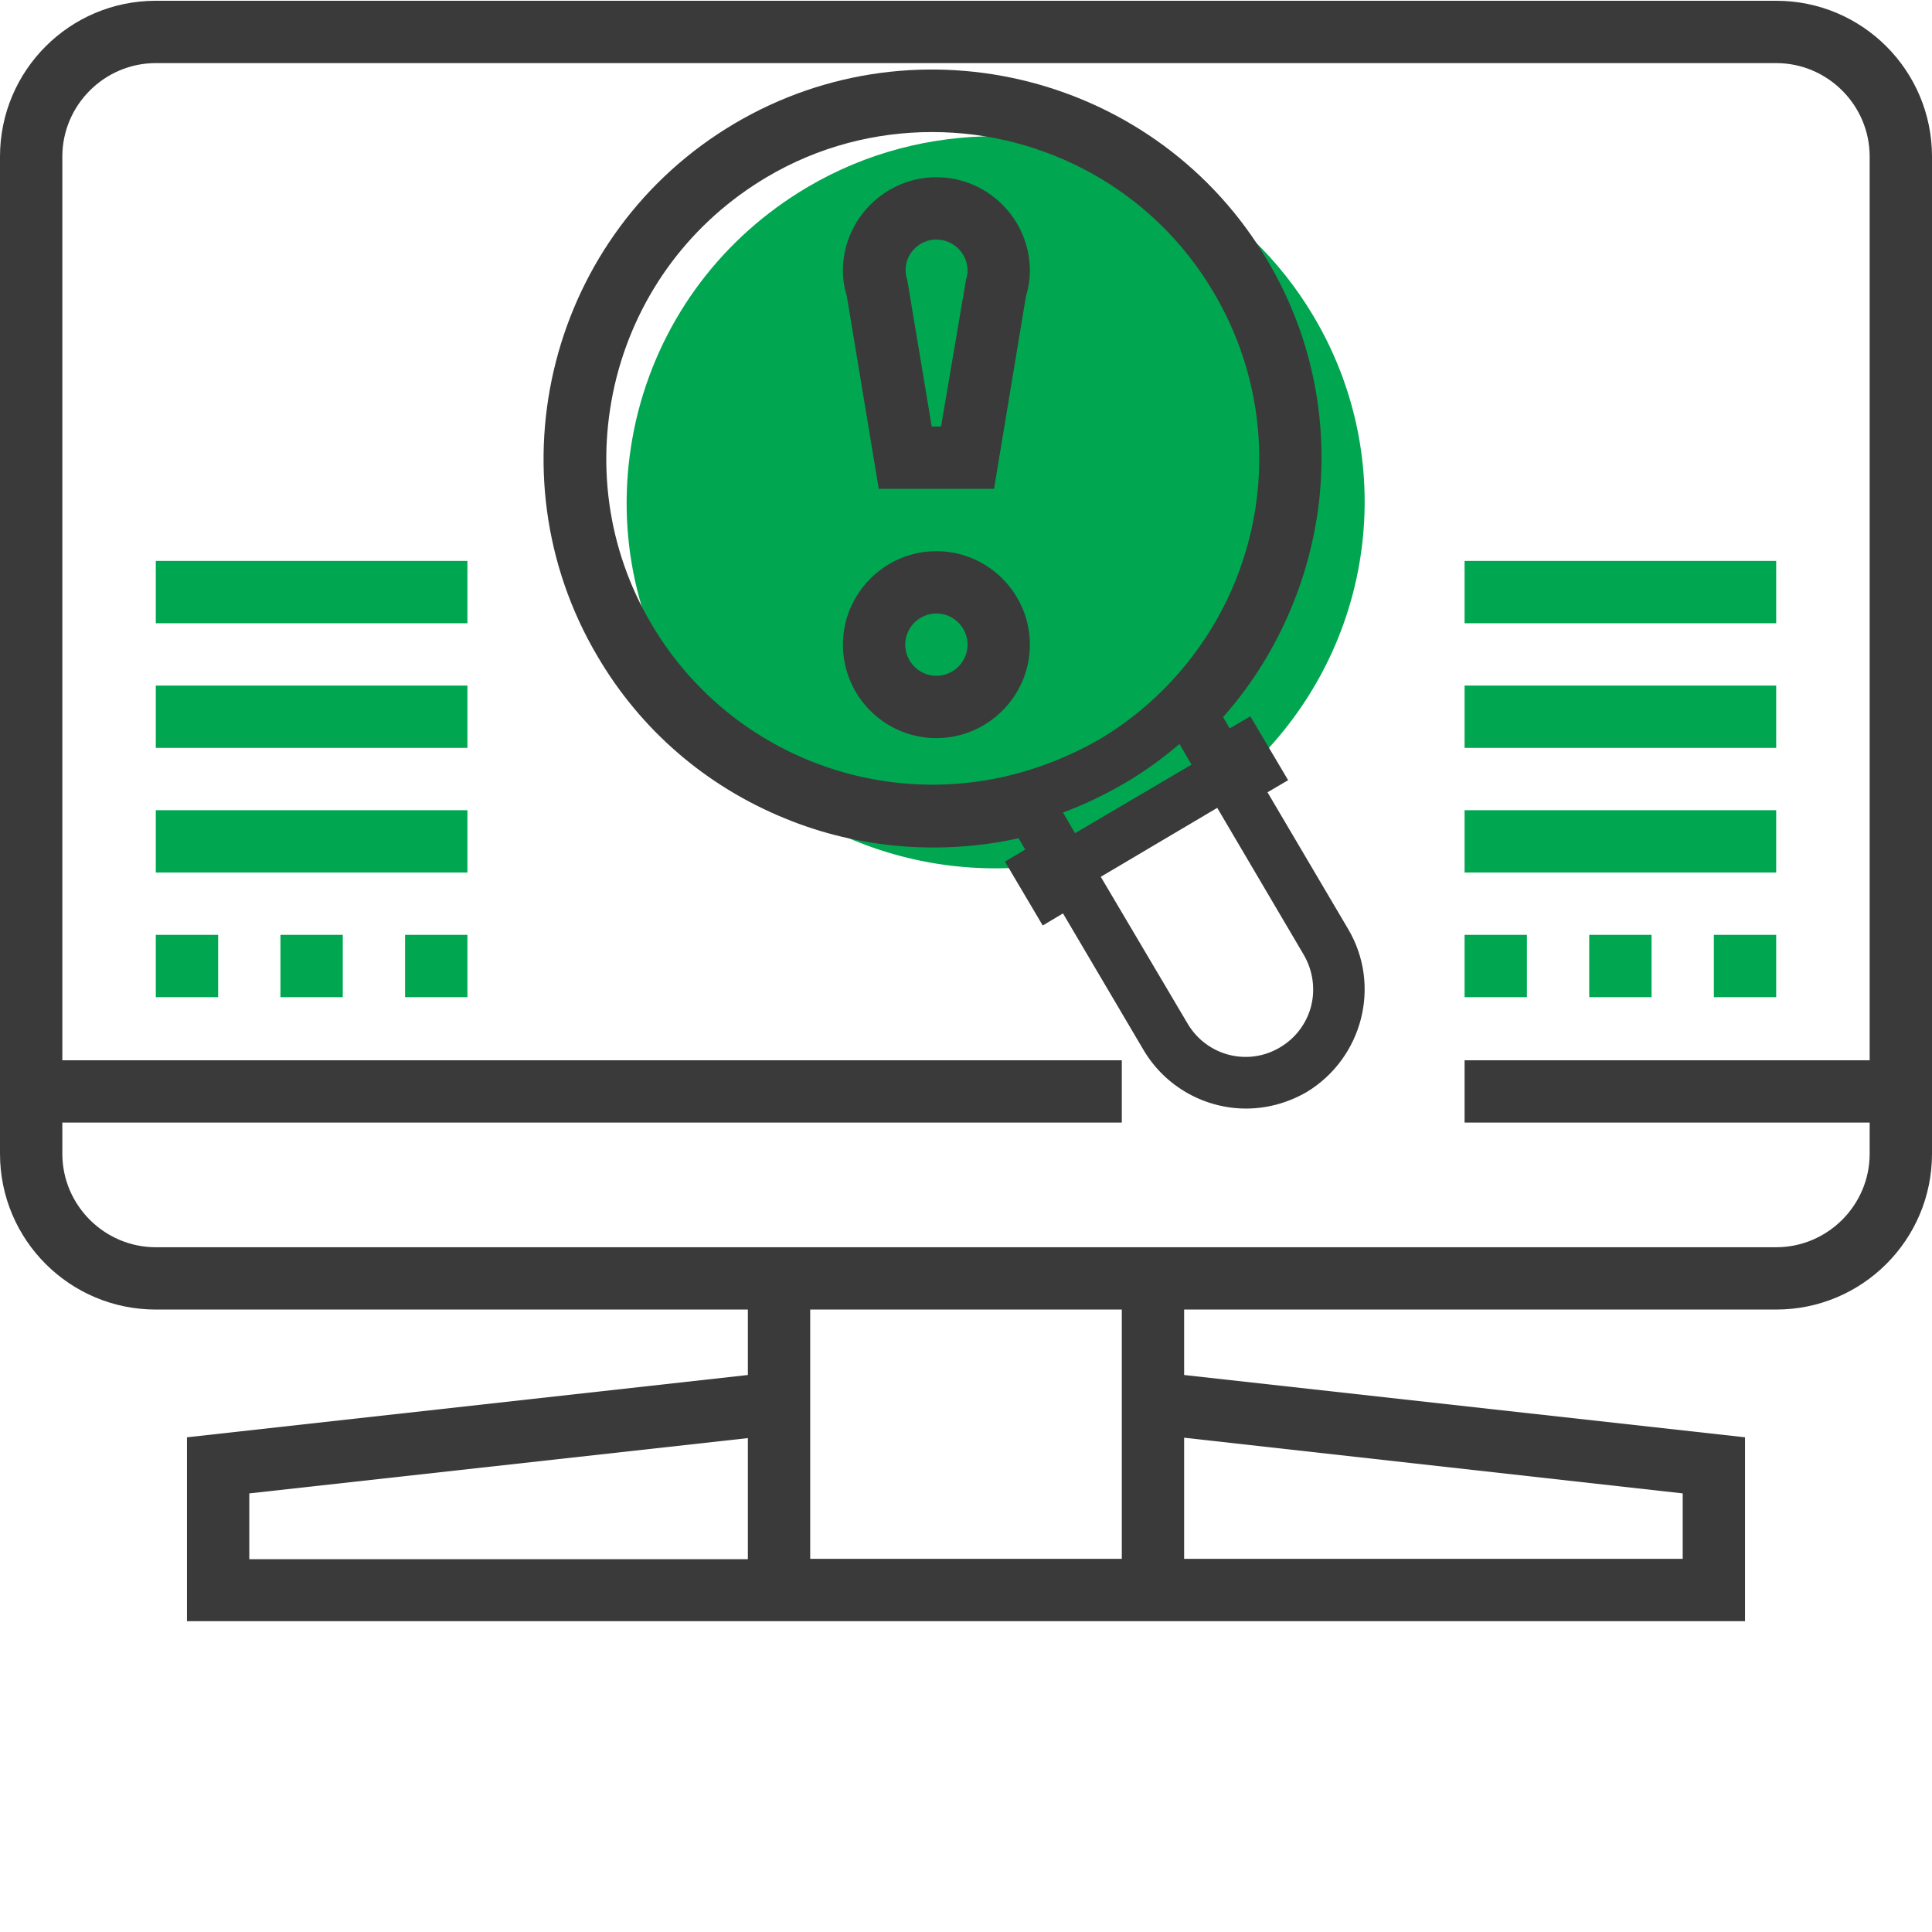
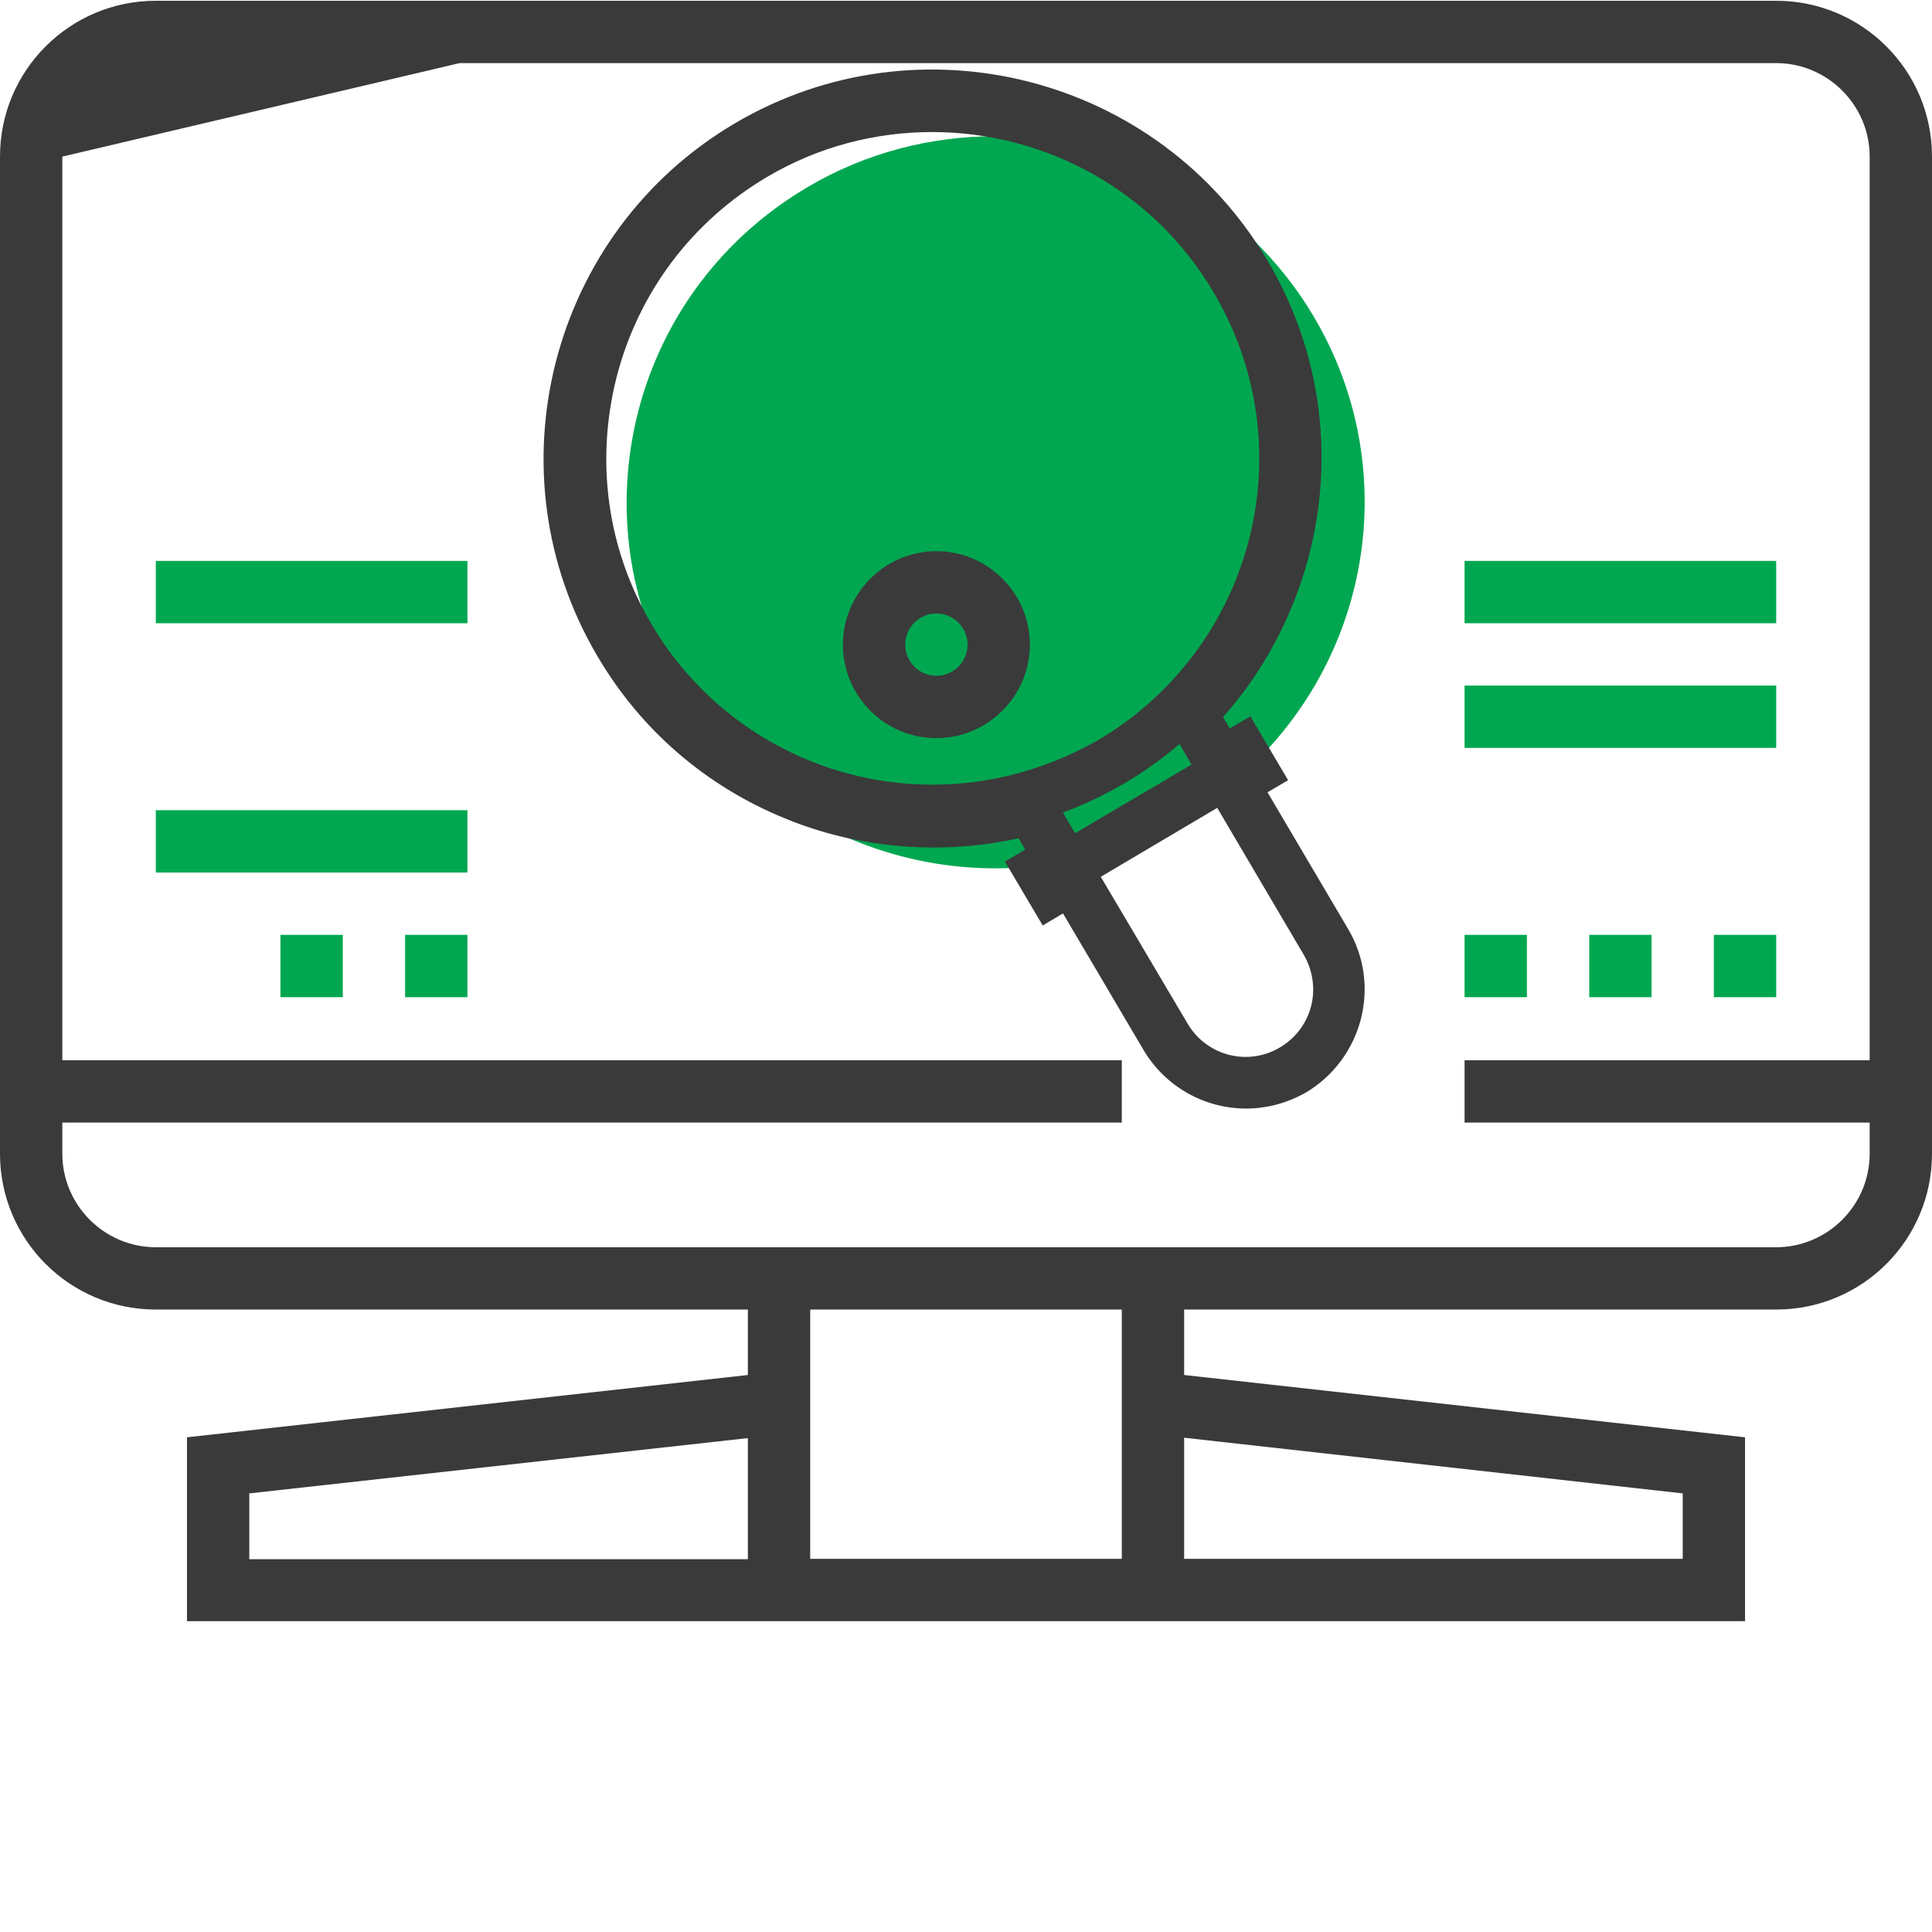
<svg xmlns="http://www.w3.org/2000/svg" width="95px" height="95px" viewBox="0 0 95 95" version="1.1">
  <title>0F1B9E1A-A004-4061-8ABB-51738AA7503F</title>
  <desc>Created with sketchtool.</desc>
  <defs />
  <g id="Symbols" stroke="none" stroke-width="1" fill="none" fill-rule="evenodd">
    <g id="Vantagens/Icones/Monitoramento">
      <g id="malware">
        <path d="M62.64,36.5 C61.362,37.962 59.868,39.208 58.179,40.196 C56.489,41.185 54.648,41.894 52.742,42.302 C45.096,43.913 37.299,40.519 33.335,33.858 C30.866,29.732 30.195,24.876 31.386,20.214 C32.599,15.551 35.566,11.64 39.725,9.191 C42.605,7.494 45.789,6.699 48.93,6.699 C55.146,6.699 61.211,9.857 64.59,15.551 C68.553,22.212 67.774,30.635 62.64,36.5 Z" id="Shape-Copy" fill="#00A750" />
        <path d="M46.044,36.295 C48.573,36.295 50.641,34.227 50.641,31.699 C50.641,29.17 48.573,27.102 46.044,27.102 C43.516,27.102 41.448,29.17 41.448,31.699 C41.448,34.227 43.497,36.295 46.044,36.295 Z M46.044,30.166 C46.887,30.166 47.577,30.856 47.577,31.699 C47.577,32.541 46.887,33.231 46.044,33.231 C45.202,33.231 44.512,32.541 44.512,31.699 C44.512,30.856 45.202,30.166 46.044,30.166 Z" id="Shape" fill="#3A3A3A" fill-rule="nonzero" />
-         <path d="M43.21,24.037 L48.879,24.037 L50.45,14.556 C50.584,14.116 50.641,13.714 50.641,13.311 C50.641,10.783 48.573,8.715 46.044,8.715 C43.516,8.715 41.448,10.783 41.448,13.311 C41.448,13.714 41.505,14.116 41.639,14.556 L43.21,24.037 Z M46.044,11.779 C46.887,11.779 47.577,12.469 47.577,13.311 C47.577,13.446 47.557,13.58 47.5,13.752 L46.274,20.973 L45.815,20.973 L44.646,13.963 L44.608,13.752 C44.55,13.58 44.531,13.426 44.531,13.311 C44.512,12.469 45.202,11.779 46.044,11.779 Z" id="Shape" fill="#3A3A3A" fill-rule="nonzero" />
-         <path d="M23.788,0.038 L7.661,0.038 C3.428,0.038 0,3.467 0,7.7 L0,56.732 C0,60.965 3.428,64.393 7.661,64.393 L36.774,64.393 L36.774,67.611 L9.194,70.675 L9.194,79.716 L85.806,79.716 L85.806,70.675 L58.226,67.611 L58.226,64.393 L87.339,64.393 C91.572,64.393 95,60.965 95,56.732 L95,7.7 C95,3.467 91.572,0.038 87.339,0.038 L71.212,0.038 L23.788,0.038 Z M55.161,52.135 L39.839,52.135 L3.065,52.135 L3.065,7.7 C3.065,5.171 5.133,3.103 7.661,3.103 L22.601,3.103 L72.399,3.103 L87.339,3.103 C89.867,3.103 91.935,5.171 91.935,7.7 L91.935,52.135 L72.016,52.135 L72.016,55.2 L91.935,55.2 L91.935,56.732 C91.935,59.26 89.867,61.329 87.339,61.329 L53.591,61.329 C41.409,61.329 41.409,61.329 41.409,61.329 L7.661,61.329 C5.133,61.329 3.065,59.26 3.065,56.732 L3.065,55.2 L39.839,55.2 L55.161,55.2 L55.161,52.135 Z M12.258,73.433 L36.774,70.714 L36.774,76.67 L12.258,76.67 L12.258,73.433 Z M82.742,73.433 L82.742,76.651 L58.226,76.651 L58.226,70.695 L82.742,73.433 Z M55.161,76.651 L39.839,76.651 L39.839,64.393 L55.161,64.393 L55.161,76.651 Z" id="Shape" fill="#3A3A3A" fill-rule="nonzero" />
+         <path d="M23.788,0.038 L7.661,0.038 C3.428,0.038 0,3.467 0,7.7 L0,56.732 C0,60.965 3.428,64.393 7.661,64.393 L36.774,64.393 L36.774,67.611 L9.194,70.675 L9.194,79.716 L85.806,79.716 L85.806,70.675 L58.226,67.611 L58.226,64.393 L87.339,64.393 C91.572,64.393 95,60.965 95,56.732 L95,7.7 C95,3.467 91.572,0.038 87.339,0.038 L71.212,0.038 L23.788,0.038 Z M55.161,52.135 L39.839,52.135 L3.065,52.135 L3.065,7.7 L22.601,3.103 L72.399,3.103 L87.339,3.103 C89.867,3.103 91.935,5.171 91.935,7.7 L91.935,52.135 L72.016,52.135 L72.016,55.2 L91.935,55.2 L91.935,56.732 C91.935,59.26 89.867,61.329 87.339,61.329 L53.591,61.329 C41.409,61.329 41.409,61.329 41.409,61.329 L7.661,61.329 C5.133,61.329 3.065,59.26 3.065,56.732 L3.065,55.2 L39.839,55.2 L55.161,55.2 L55.161,52.135 Z M12.258,73.433 L36.774,70.714 L36.774,76.67 L12.258,76.67 L12.258,73.433 Z M82.742,73.433 L82.742,76.651 L58.226,76.651 L58.226,70.695 L82.742,73.433 Z M55.161,76.651 L39.839,76.651 L39.839,64.393 L55.161,64.393 L55.161,76.651 Z" id="Shape" fill="#3A3A3A" fill-rule="nonzero" />
        <rect id="Rectangle-path" fill="#00A750" fill-rule="nonzero" x="7.661" y="27.581" width="15.323" height="3.065" />
-         <rect id="Rectangle-path" fill="#00A750" fill-rule="nonzero" x="7.661" y="33.71" width="15.323" height="3.065" />
        <rect id="Rectangle-path" fill="#00A750" fill-rule="nonzero" x="7.661" y="39.839" width="15.323" height="3.065" />
        <rect id="Rectangle-path" fill="#00A750" fill-rule="nonzero" x="72.016" y="27.581" width="15.323" height="3.065" />
        <rect id="Rectangle-path" fill="#00A750" fill-rule="nonzero" x="72.016" y="33.71" width="15.323" height="3.065" />
-         <rect id="Rectangle-path" fill="#00A750" fill-rule="nonzero" x="72.016" y="39.839" width="15.323" height="3.065" />
        <rect id="Rectangle-path" fill="#00A750" fill-rule="nonzero" x="84.274" y="45.968" width="3.065" height="3.065" />
        <rect id="Rectangle-path" fill="#00A750" fill-rule="nonzero" x="78.145" y="45.968" width="3.065" height="3.065" />
        <rect id="Rectangle-path" fill="#00A750" fill-rule="nonzero" x="72.016" y="45.968" width="3.065" height="3.065" />
        <rect id="Rectangle-path" fill="#00A750" fill-rule="nonzero" x="19.919" y="45.968" width="3.065" height="3.065" />
        <rect id="Rectangle-path" fill="#00A750" fill-rule="nonzero" x="13.79" y="45.968" width="3.065" height="3.065" />
-         <rect id="Rectangle-path" fill="#00A750" fill-rule="nonzero" x="7.661" y="45.968" width="3.065" height="3.065" />
        <path d="M66.289,45.68 L62.325,38.958 L63.34,38.364 L61.482,35.223 L60.467,35.817 L60.141,35.261 C62.727,32.35 64.393,28.615 64.853,24.727 C65.332,20.551 64.47,16.433 62.325,12.814 C56.962,3.735 45.202,0.709 36.123,6.072 C27.044,11.434 24.018,23.195 29.381,32.273 C31.507,35.893 34.706,38.651 38.594,40.241 C42.214,41.735 46.293,42.06 50.086,41.218 L50.411,41.773 L49.415,42.367 L51.273,45.508 L52.269,44.914 L56.234,51.637 C57.326,53.476 59.279,54.51 61.271,54.51 C62.286,54.51 63.301,54.242 64.24,53.706 C66.998,52.039 67.936,48.458 66.289,45.68 Z M58.398,50.335 L54.127,43.114 L59.854,39.724 L64.106,46.945 C64.566,47.73 64.68,48.649 64.47,49.473 C64.259,50.296 63.723,51.043 62.938,51.503 C61.367,52.442 59.337,51.924 58.398,50.335 Z M55.295,38.517 C56.272,37.943 57.172,37.291 57.996,36.583 L58.59,37.598 L52.863,40.969 L52.269,39.954 C53.303,39.571 54.299,39.092 55.295,38.517 Z M49.205,38.23 C42.444,39.666 35.548,36.64 32.043,30.703 C29.86,27.025 29.266,22.697 30.32,18.54 C31.392,14.384 34.016,10.898 37.694,8.715 C40.241,7.202 43.056,6.493 45.834,6.493 C51.331,6.493 56.694,9.308 59.681,14.384 C63.206,20.341 62.516,27.849 57.977,33.078 C56.847,34.38 55.525,35.491 54.031,36.372 C52.518,37.234 50.89,37.866 49.205,38.23 Z" id="Shape" fill="#3A3A3A" fill-rule="nonzero" />
      </g>
    </g>
  </g>
</svg>